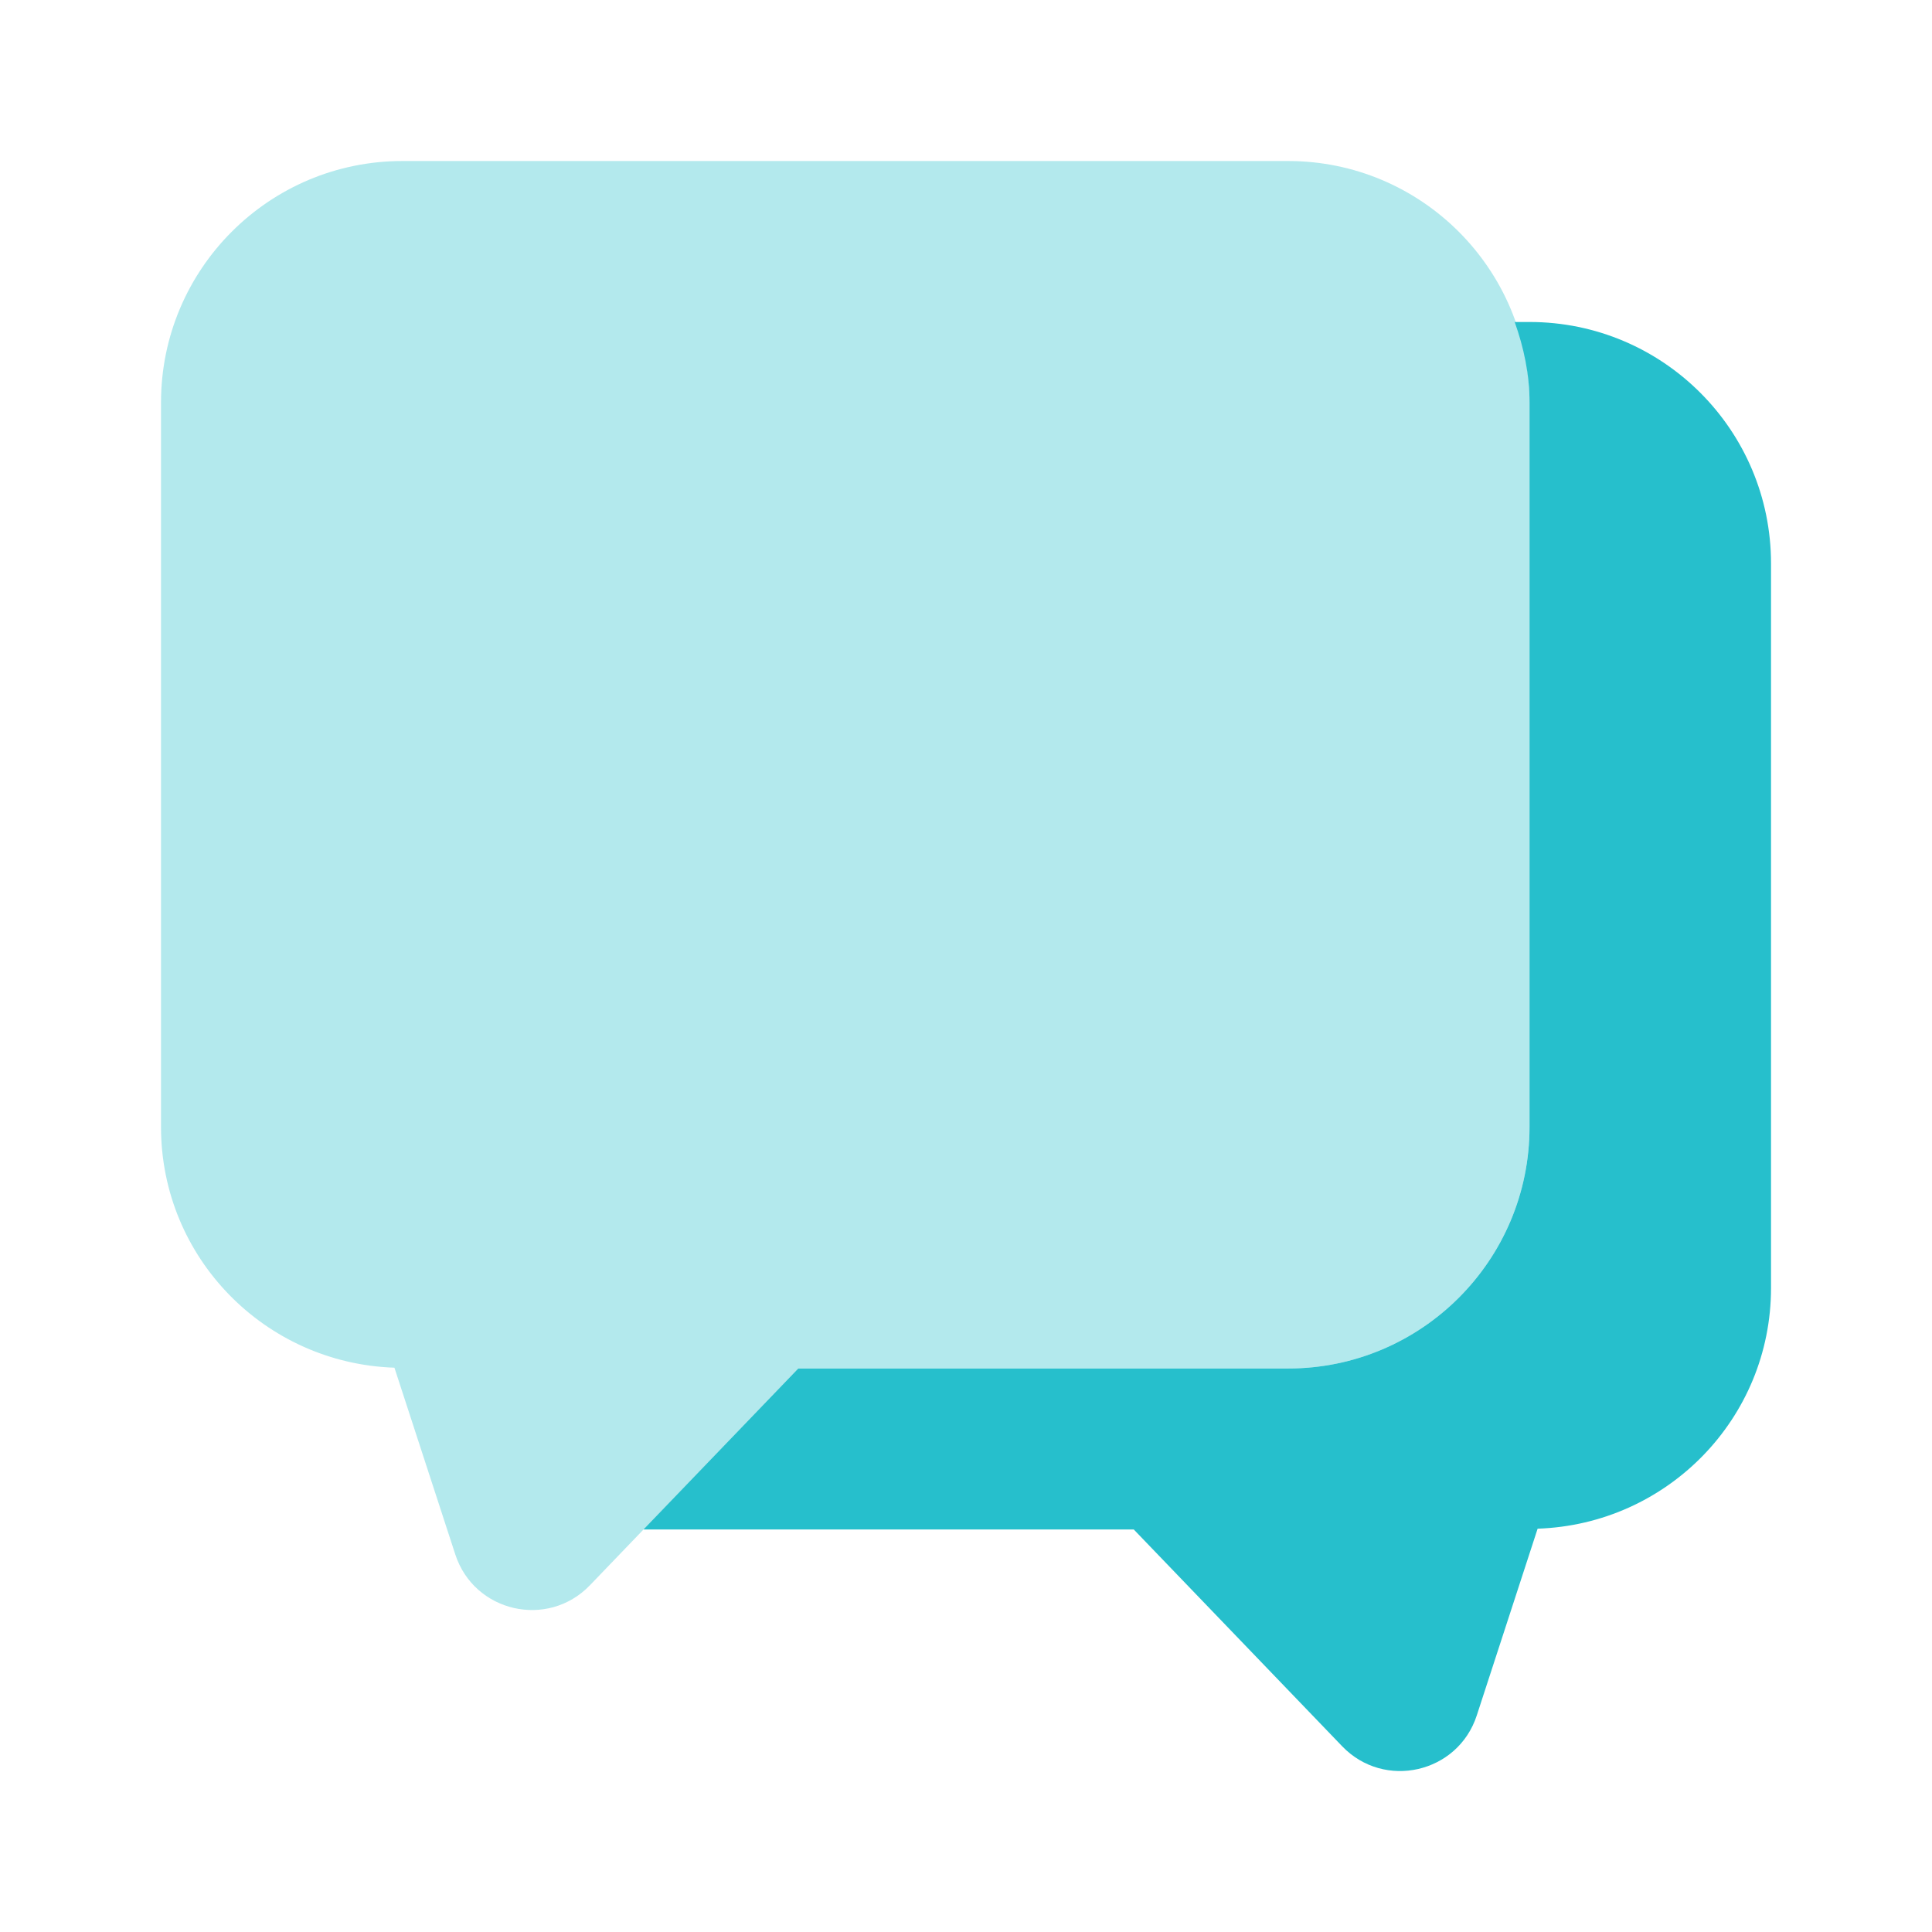
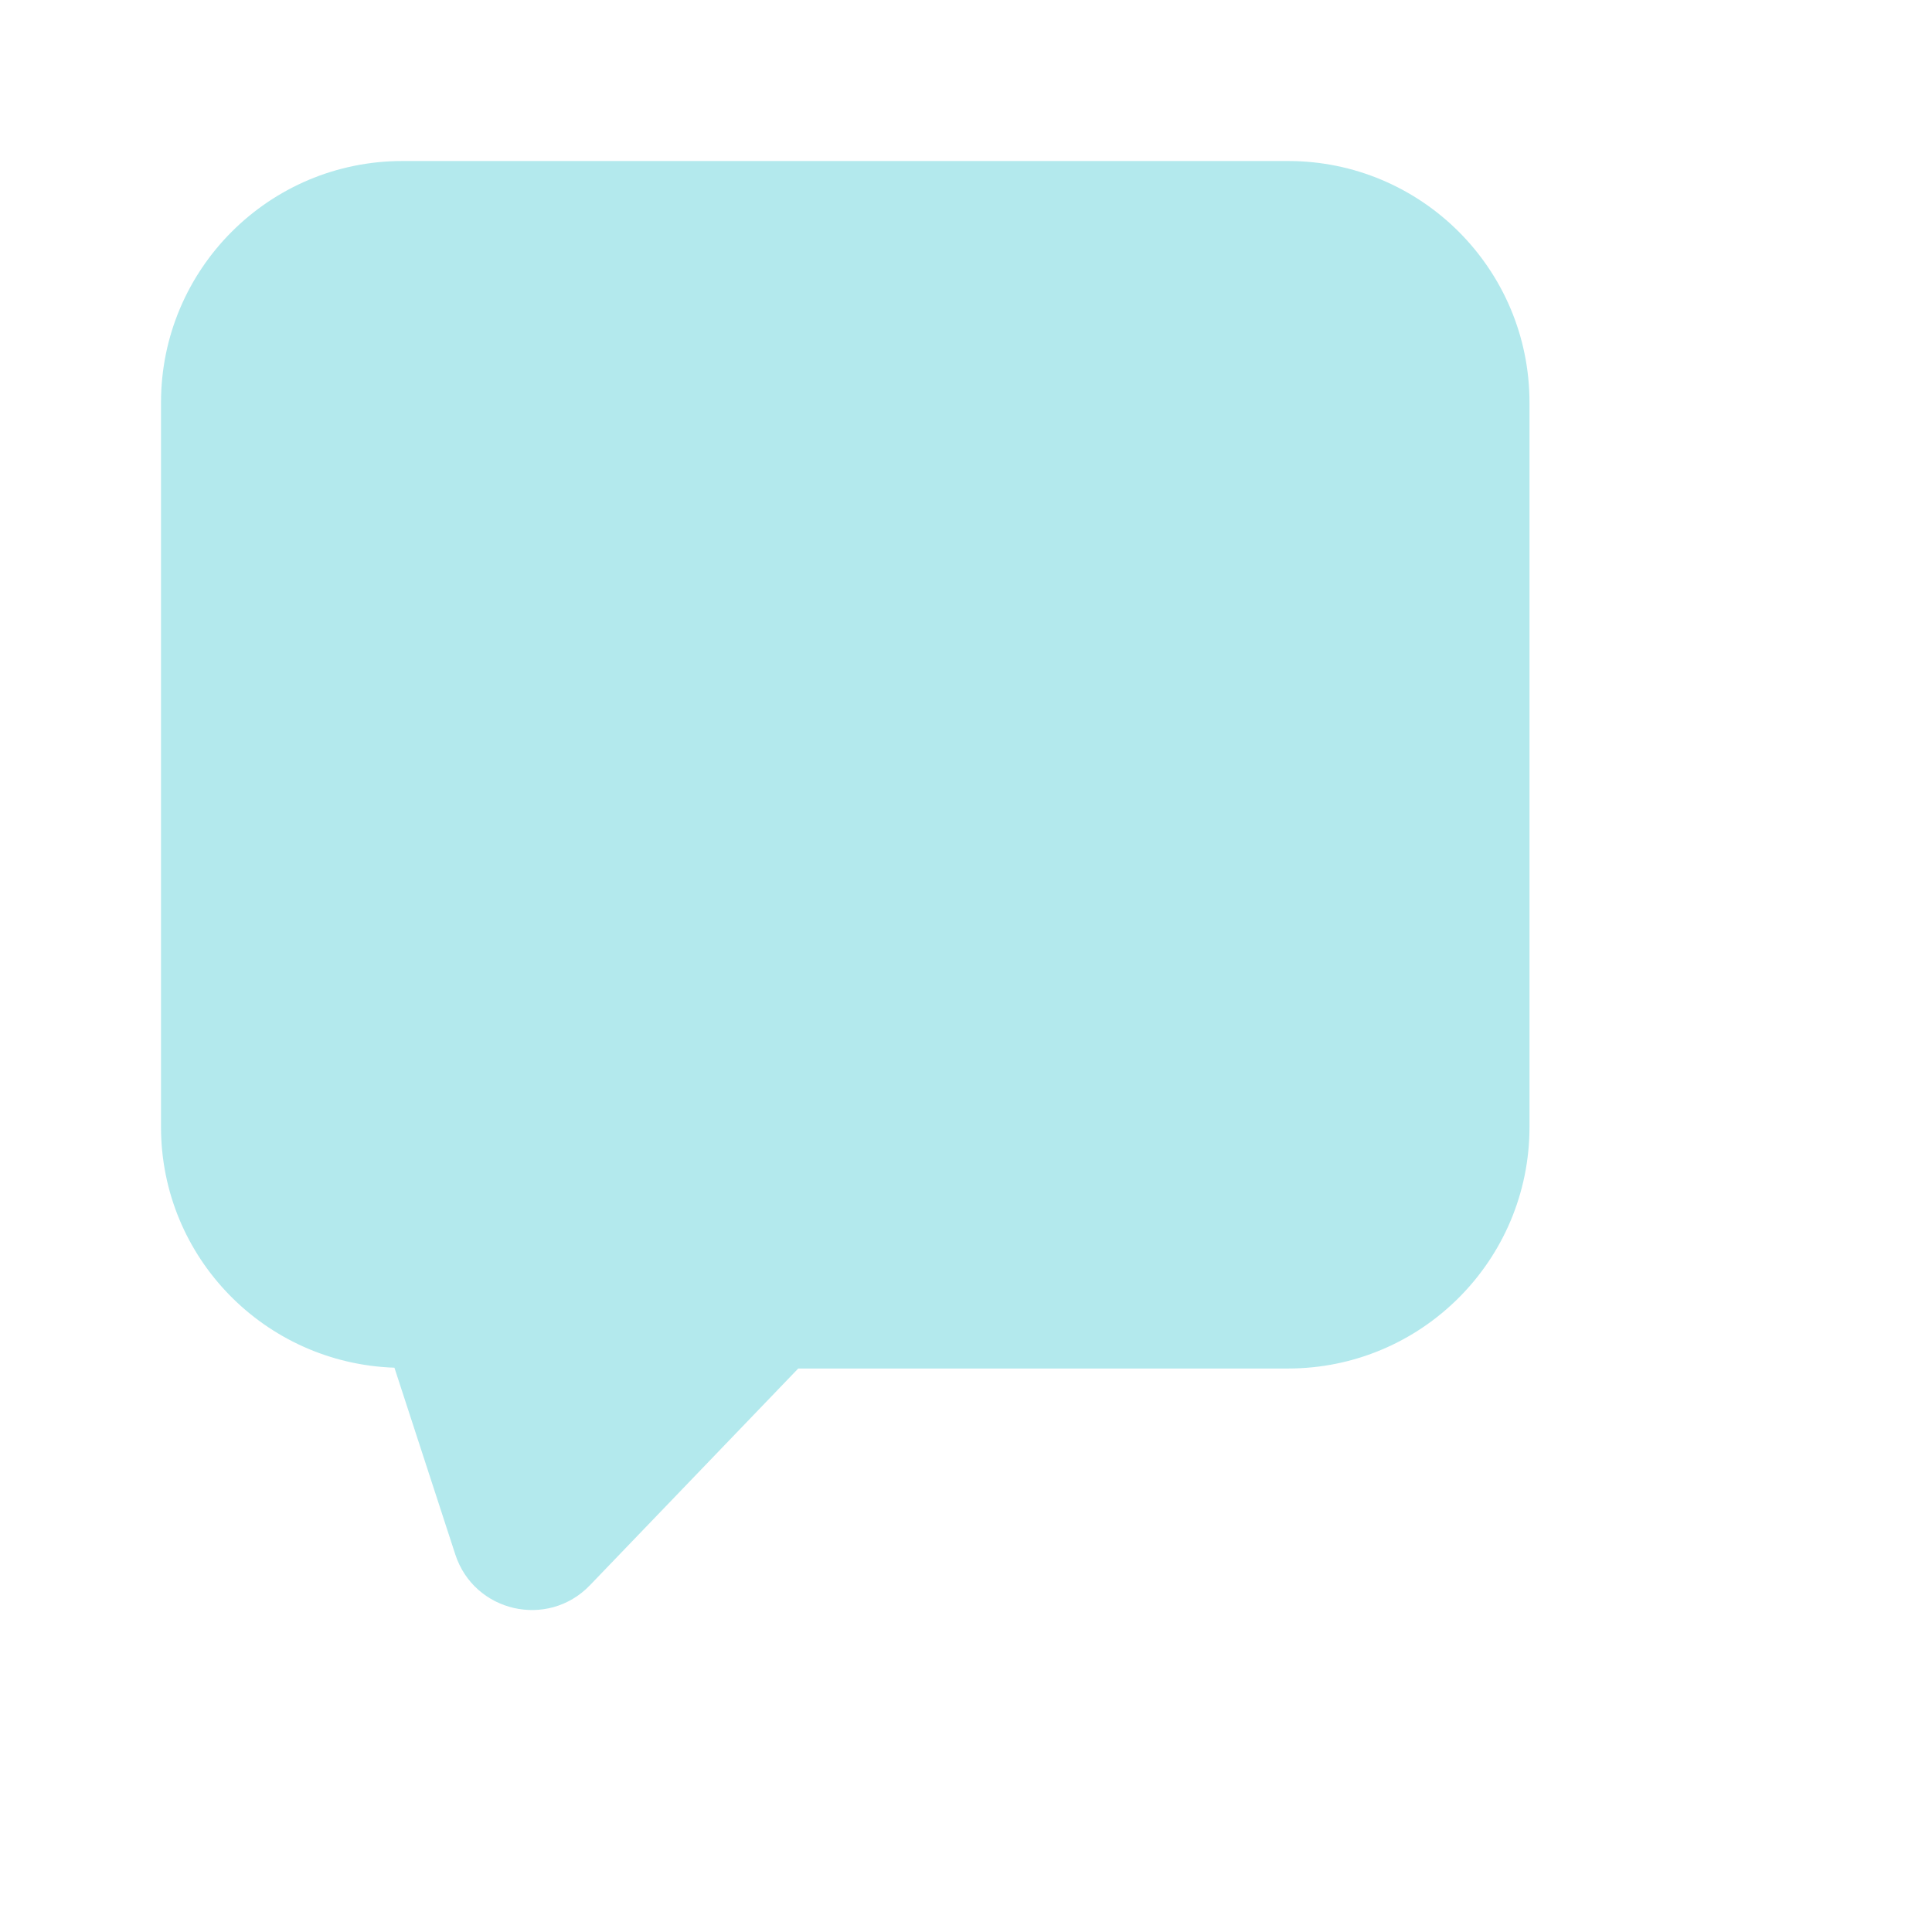
<svg xmlns="http://www.w3.org/2000/svg" width="62" height="62" viewBox="0 0 62 62" fill="none">
  <path opacity="0.35" d="M41.333 5.167H12.916C8.636 5.167 5.167 8.636 5.167 12.917V36.167C5.167 40.357 8.499 43.751 12.658 43.891L14.611 49.884C15.216 51.739 17.577 52.279 18.93 50.874L25.616 43.917H41.333C45.614 43.917 49.083 40.447 49.083 36.167V12.917C49.083 8.636 45.614 5.167 41.333 5.167Z" fill="#26bfcc" />
-   <path d="M49.084 10.333H48.608C48.898 11.145 49.084 12.005 49.084 12.917V36.167C49.084 40.447 45.614 43.917 41.334 43.917H25.616L20.651 49.081C20.657 49.081 20.662 49.083 20.667 49.083H36.384L43.072 56.04C44.423 57.446 46.787 56.906 47.391 55.051L49.344 49.057C53.501 48.918 56.834 45.523 56.834 41.333V18.083C56.834 13.803 53.364 10.333 49.084 10.333Z" fill="#26bfcc" />
</svg>